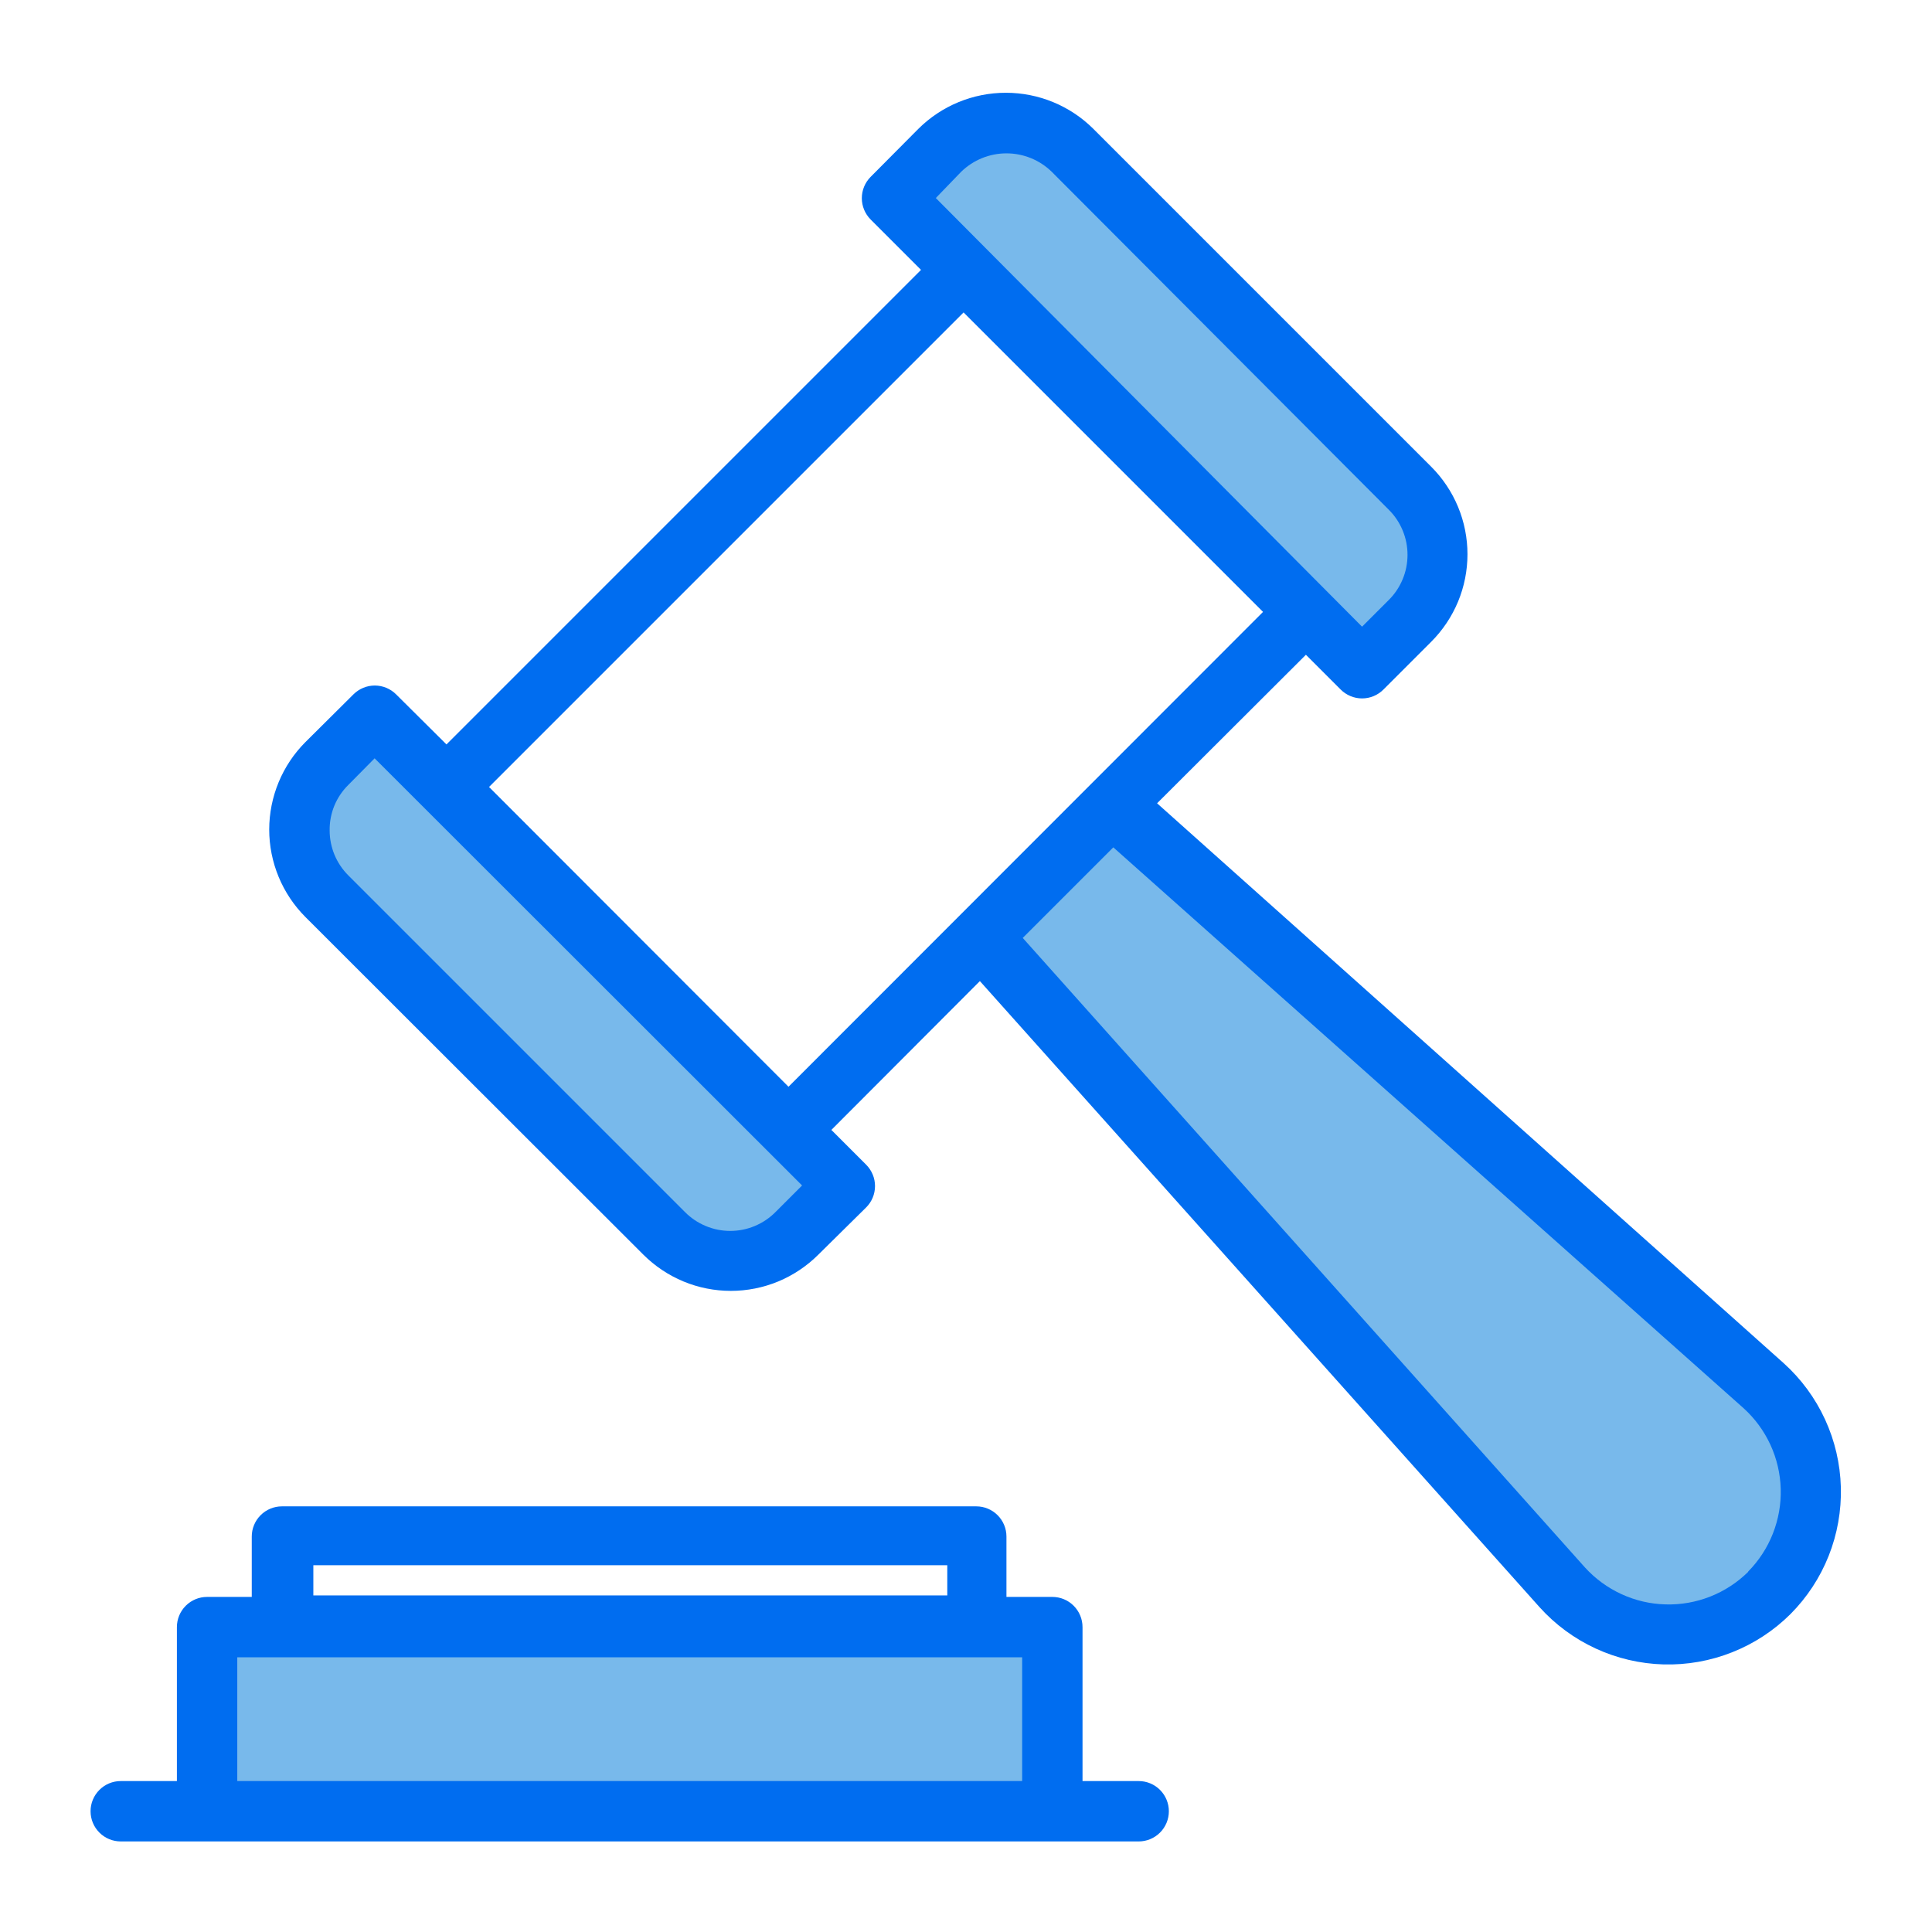
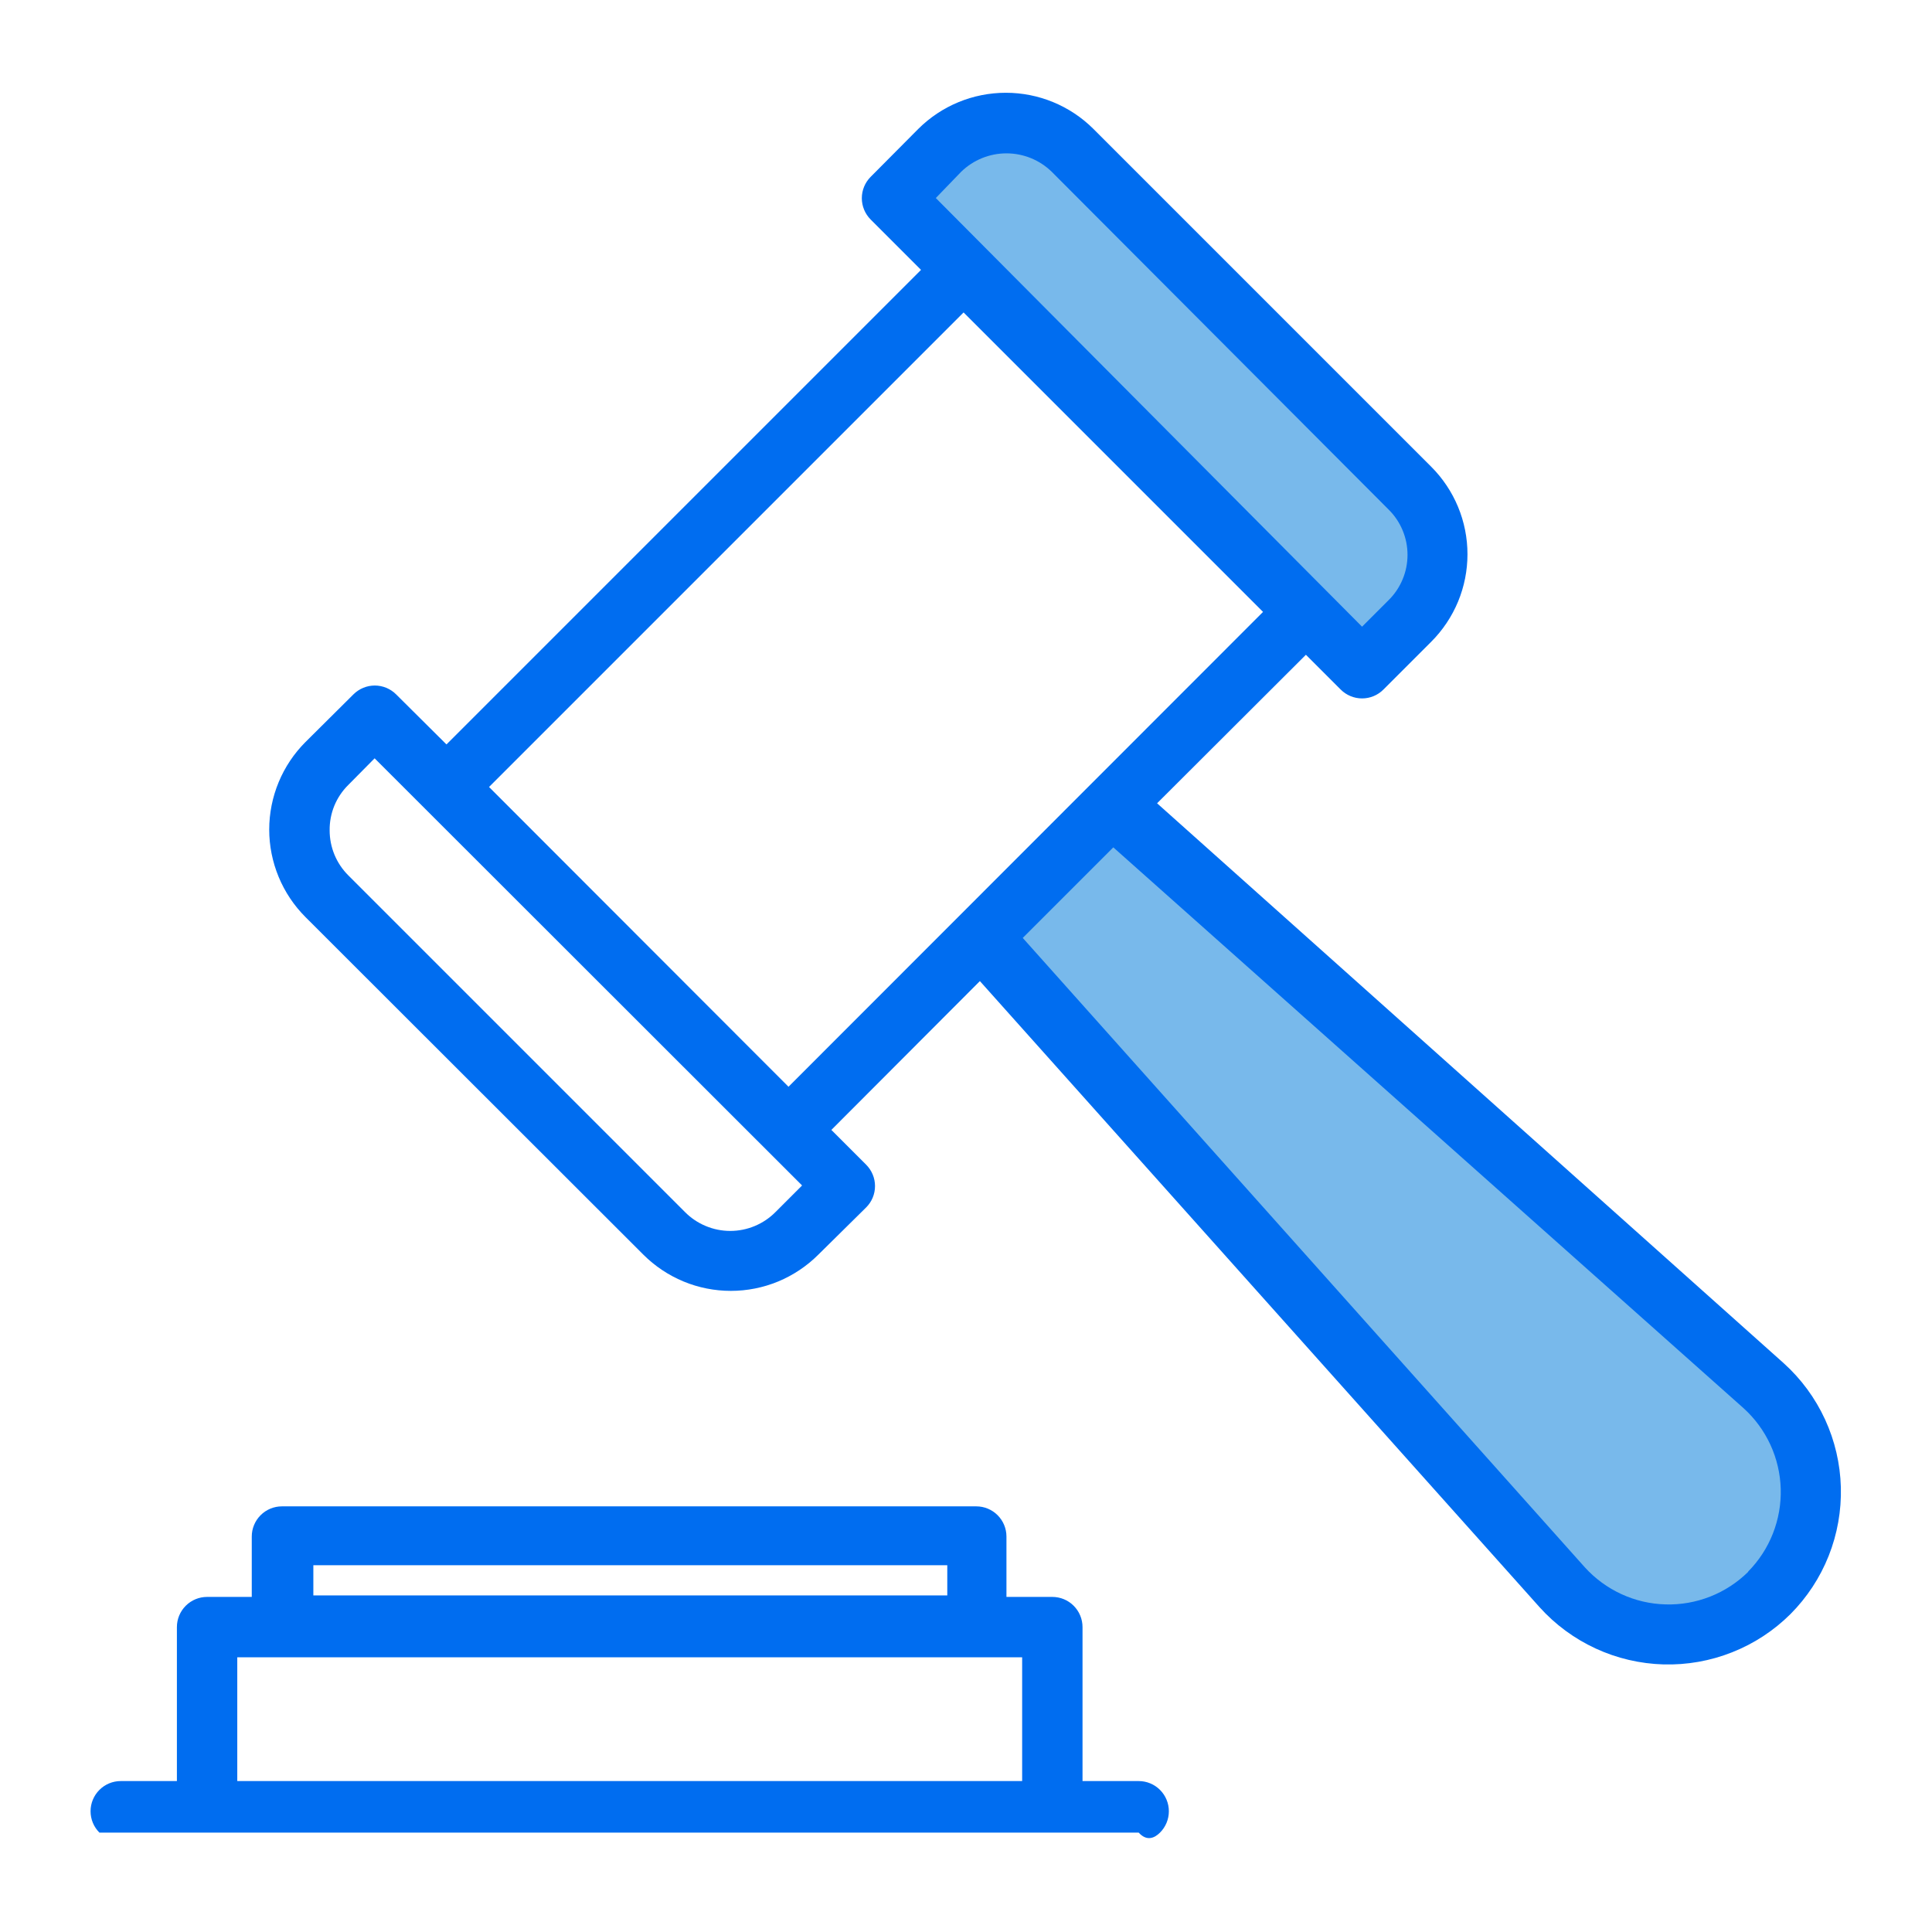
<svg xmlns="http://www.w3.org/2000/svg" width="64" height="64" viewBox="0 0 64 64" fill="none">
-   <path d="M28.09 39.37L12.41 23.81L9.59 27.67L24.39 41.9L28.09 39.37Z" fill="#78B9EB" />
  <path d="M48.07 18.7L45.24 14.31L33.7 3.7L29.27 6.54L44.9 22.09L48.07 18.7Z" fill="#78B9EB" />
  <path d="M36.24 26.48L32.35 31.09L53.06 53.86H57.37L59.77 51.2V47.01L36.24 26.48Z" fill="#78B9EB" />
-   <path d="M34.46 54.24H6.32V60.03H34.46V54.24Z" fill="#78B9EB" />
  <path d="M59.09 45.16L38.33 26.61L43.26 21.69L44.41 22.84C44.503 22.934 44.614 23.008 44.736 23.059C44.858 23.11 44.988 23.136 45.12 23.136C45.252 23.136 45.383 23.11 45.505 23.059C45.627 23.008 45.737 22.934 45.83 22.84L47.41 21.26C47.791 20.879 48.093 20.427 48.3 19.93C48.506 19.432 48.612 18.899 48.612 18.36C48.612 17.822 48.506 17.288 48.3 16.791C48.093 16.293 47.791 15.841 47.41 15.46L36.22 4.27C35.45 3.503 34.407 3.073 33.32 3.073C32.233 3.073 31.19 3.503 30.42 4.27L28.84 5.86C28.654 6.047 28.549 6.301 28.549 6.565C28.549 6.829 28.654 7.083 28.84 7.27L30.51 8.94L14.79 24.66L13.12 23C12.933 22.814 12.679 22.709 12.415 22.709C12.151 22.709 11.898 22.814 11.71 23L10.12 24.58C9.739 24.961 9.437 25.413 9.231 25.91C9.025 26.408 8.918 26.942 8.918 27.48C8.918 28.019 9.025 28.552 9.231 29.05C9.437 29.547 9.739 29.999 10.12 30.38L21.31 41.56C21.691 41.941 22.143 42.243 22.641 42.45C23.138 42.656 23.672 42.762 24.21 42.762C24.749 42.762 25.282 42.656 25.78 42.45C26.277 42.243 26.729 41.941 27.11 41.56L28.69 40C28.784 39.907 28.858 39.797 28.909 39.675C28.96 39.553 28.986 39.422 28.986 39.29C28.986 39.158 28.96 39.027 28.909 38.906C28.858 38.784 28.784 38.673 28.69 38.58L27.54 37.43L32.46 32.5L51 53.24C51.52 53.818 52.153 54.283 52.858 54.609C53.564 54.935 54.329 55.114 55.106 55.136C55.883 55.157 56.656 55.021 57.379 54.734C58.102 54.448 58.759 54.018 59.31 53.47V53.47C59.859 52.919 60.29 52.263 60.577 51.541C60.864 50.818 61.001 50.045 60.981 49.268C60.96 48.491 60.782 47.726 60.457 47.02C60.132 46.314 59.667 45.681 59.09 45.16V45.16ZM31.84 5.69C32.242 5.299 32.78 5.08 33.34 5.08C33.901 5.08 34.439 5.299 34.84 5.69L46 16.88C46.199 17.076 46.356 17.31 46.463 17.567C46.571 17.825 46.626 18.101 46.626 18.38C46.626 18.659 46.571 18.935 46.463 19.193C46.356 19.45 46.199 19.684 46 19.88L45.12 20.76L31 6.56L31.84 5.69ZM25.69 40.15C25.494 40.348 25.26 40.506 25.003 40.613C24.745 40.721 24.469 40.776 24.19 40.776C23.911 40.776 23.635 40.721 23.378 40.613C23.12 40.506 22.886 40.348 22.69 40.15L11.54 29C11.344 28.805 11.188 28.573 11.081 28.317C10.975 28.061 10.92 27.787 10.92 27.51C10.916 27.23 10.969 26.951 11.075 26.691C11.182 26.432 11.34 26.197 11.54 26L12.41 25.12L26.57 39.27L25.69 40.15ZM16.2 26.07L31.92 10.35L41.84 20.27L26.12 36L16.2 26.07ZM57.91 52.07C57.55 52.425 57.122 52.704 56.652 52.889C56.181 53.074 55.678 53.163 55.173 53.148C54.668 53.135 54.171 53.019 53.711 52.807C53.252 52.596 52.84 52.294 52.5 51.92L33.88 31.07L36.88 28.07L57.76 46.65C58.135 46.99 58.436 47.402 58.648 47.861C58.859 48.321 58.975 48.818 58.989 49.323C59.003 49.828 58.914 50.331 58.729 50.802C58.544 51.272 58.265 51.7 57.91 52.06V52.07Z" fill="#006DF0" />
-   <path d="M37.72 59H35.86V53.9C35.86 53.635 35.755 53.381 35.567 53.193C35.38 53.005 35.125 52.9 34.86 52.9H33.34V50.9C33.34 50.635 33.235 50.381 33.047 50.193C32.86 50.005 32.605 49.9 32.34 49.9H9.34C9.075 49.9 8.82 50.005 8.633 50.193C8.445 50.381 8.34 50.635 8.34 50.9V52.9H6.86C6.595 52.9 6.34 53.005 6.153 53.193C5.965 53.381 5.86 53.635 5.86 53.9V59H4C3.735 59 3.48 59.105 3.293 59.293C3.105 59.481 3 59.735 3 60C3 60.265 3.105 60.52 3.293 60.707C3.48 60.895 3.735 61 4 61H37.72C37.985 61 38.24 60.895 38.427 60.707C38.615 60.52 38.72 60.265 38.72 60C38.72 59.735 38.615 59.481 38.427 59.293C38.24 59.105 37.985 59 37.72 59ZM10.38 51.85H31.38V52.85H10.38V51.85ZM7.86 59V54.9H33.86V59H7.86Z" fill="#006DF0" />
+   <path d="M37.72 59H35.86V53.9C35.86 53.635 35.755 53.381 35.567 53.193C35.38 53.005 35.125 52.9 34.86 52.9H33.34V50.9C33.34 50.635 33.235 50.381 33.047 50.193C32.86 50.005 32.605 49.9 32.34 49.9H9.34C9.075 49.9 8.82 50.005 8.633 50.193C8.445 50.381 8.34 50.635 8.34 50.9V52.9H6.86C6.595 52.9 6.34 53.005 6.153 53.193C5.965 53.381 5.86 53.635 5.86 53.9V59H4C3.735 59 3.48 59.105 3.293 59.293C3.105 59.481 3 59.735 3 60C3 60.265 3.105 60.52 3.293 60.707H37.72C37.985 61 38.24 60.895 38.427 60.707C38.615 60.52 38.72 60.265 38.72 60C38.72 59.735 38.615 59.481 38.427 59.293C38.24 59.105 37.985 59 37.72 59ZM10.38 51.85H31.38V52.85H10.38V51.85ZM7.86 59V54.9H33.86V59H7.86Z" fill="#006DF0" />
</svg>